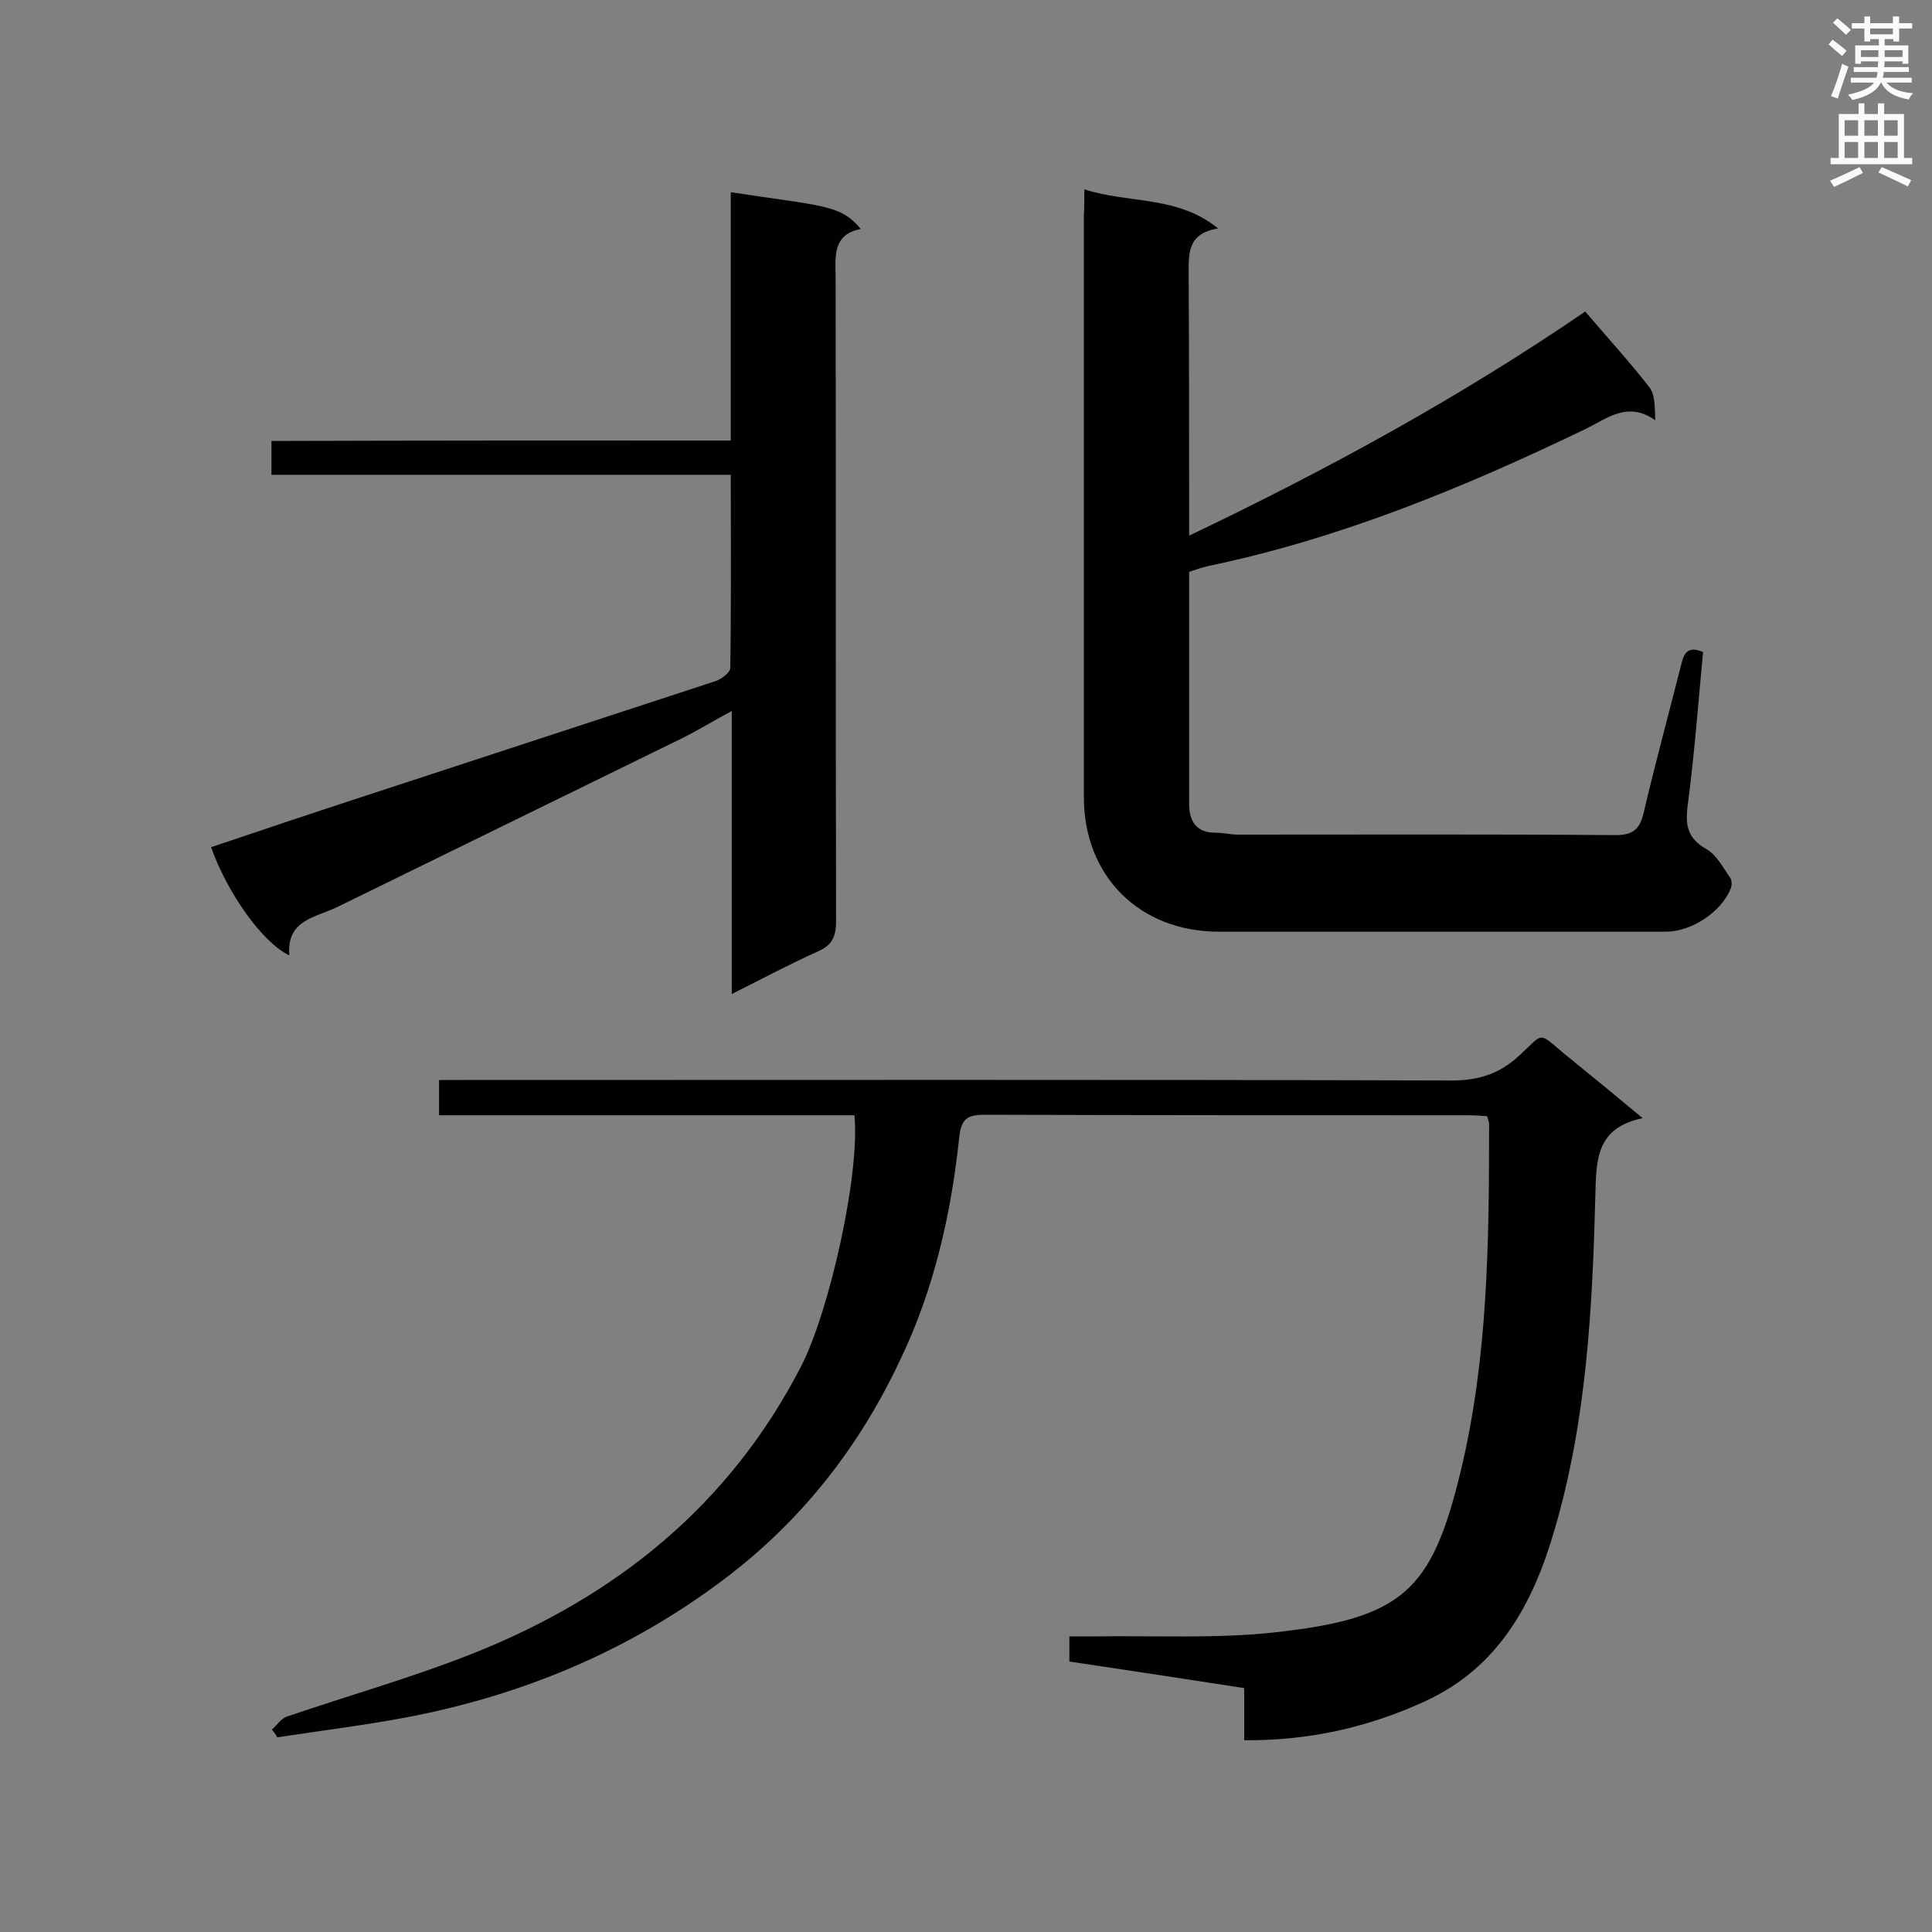
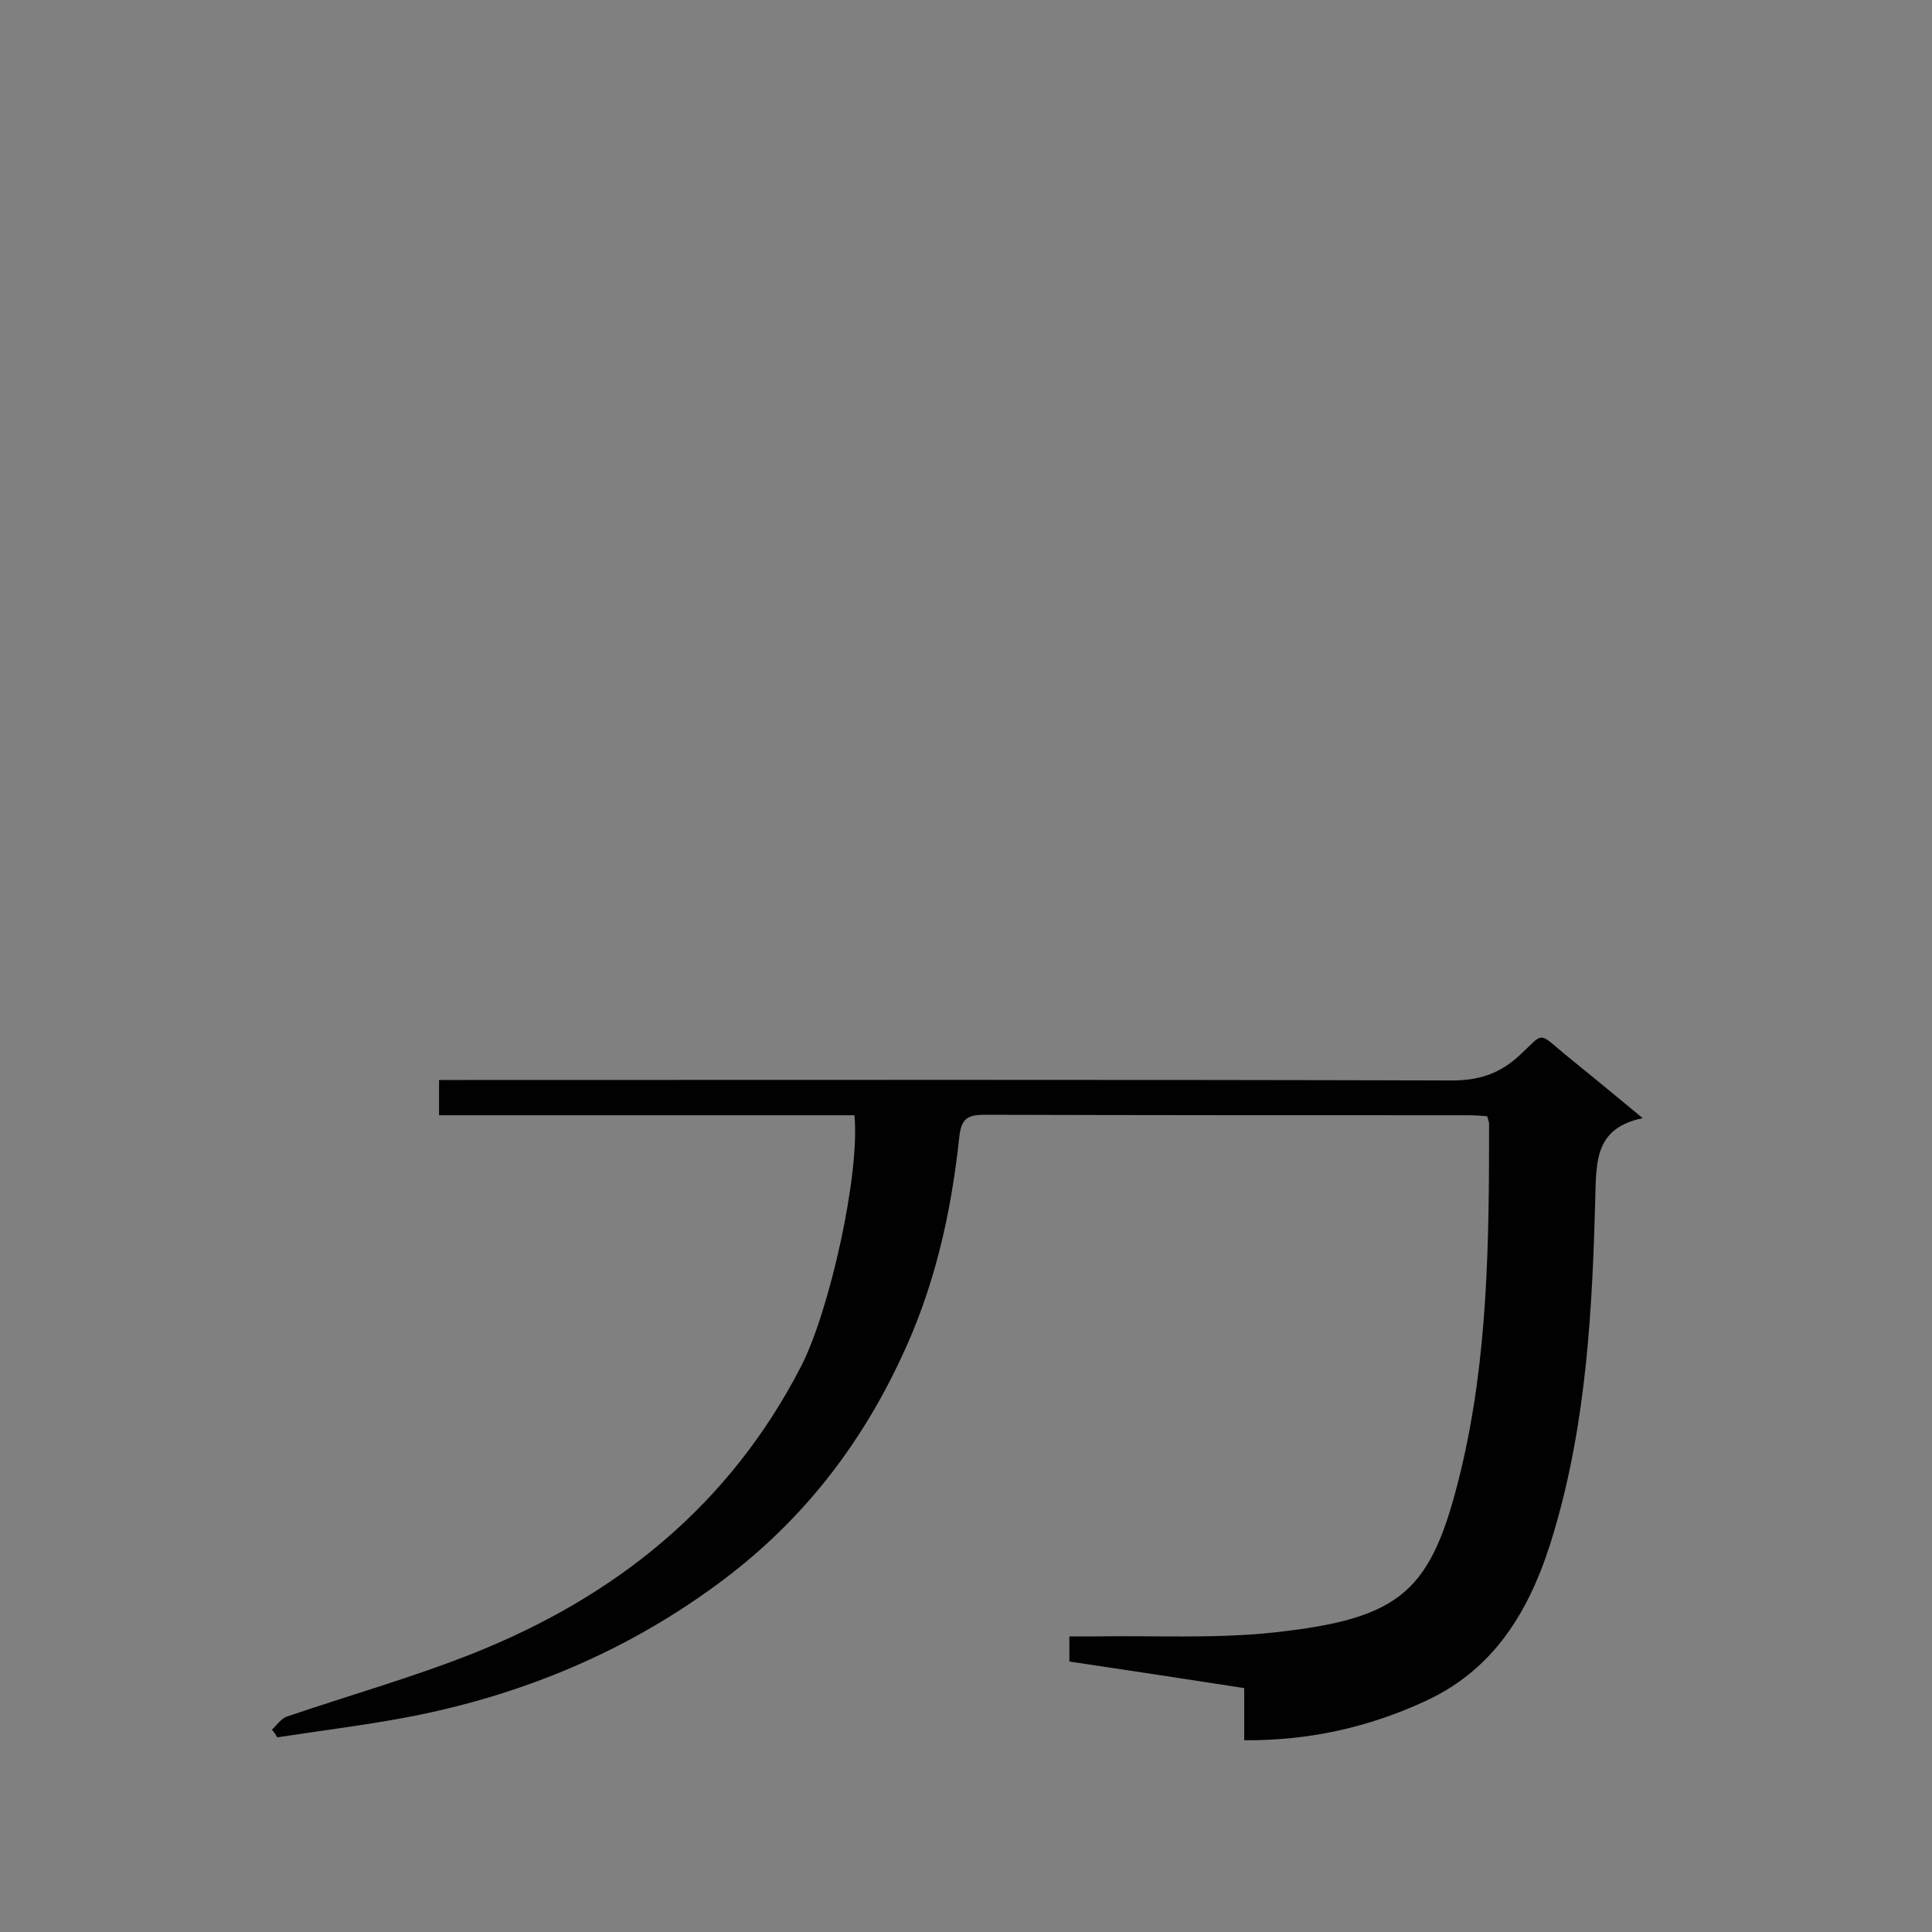
<svg xmlns="http://www.w3.org/2000/svg" enable-background="new 0 0 400 400" viewBox="0 0 400 400">
  <rect x="0" y="0" width="400" height="400" fill="#808080" stroke="none" />
  <g fill="#010101">
    <path d="m56.3 358.1c1-.9 1.9-2.3 3.1-2.7 12.9-4.4 26-8.1 38.6-13.1 29.6-11.8 53.1-30.7 67.9-59.5 5.8-11.3 12.2-39.7 11-51.9-28.5 0-57.1 0-86 0 0-2.5 0-4.6 0-7.3h5.5c68.1 0 136.1-.1 204.2.1 5.6 0 9.9-1.4 14-5.2 5.1-4.7 3.7-5 9.3-.3 5.2 4.2 10.3 8.4 16.2 13.3-9.6 2-9.6 8.5-9.8 15.9-.6 23.4-1.8 46.8-8.5 69.5-4.4 15.1-11.5 28.3-26.7 35.3-11.7 5.4-24 8.2-37.5 8.1 0-3.6 0-7 0-10.8-12.3-1.9-24.1-3.7-36.2-5.5 0-1.6 0-3.2 0-5.2h5.2c12.3-.2 24.8.5 37-.8 26.9-2.9 32.8-8.6 38.8-33.3 5.7-23.6 5.9-47.8 5.9-72 0-.4-.2-.8-.4-1.6-1.3-.1-2.7-.2-4.1-.2-33.3 0-66.6 0-99.9-.1-3.6 0-4.9.8-5.3 4.7-1.7 15.9-5.2 31.4-12.2 46-8.5 18.1-20.4 33.3-36.4 45.4-19.6 14.8-41.6 24-65.5 28.6-9 1.7-18 2.8-27.1 4.2-.3-.6-.7-1.1-1.1-1.6z" />
-     <path d="m224.5 39.2c9.2 3 19.2 1.2 27.7 8.1-6.4 1-6.1 5.2-6.1 9.6.1 17.7.1 35.5.1 54 28.9-13.8 56.3-28.8 82-46.4 4.6 5.4 9.2 10.4 13.3 15.7 1.2 1.6 1.1 4.1 1.2 6.8-5.7-4-9.9-.4-14.4 1.8-25.1 12.1-50.8 22.7-78.2 28.4-1.2.3-2.5.7-3.9 1.2v48.1c0 3.4 1.4 5.9 5.4 5.9 1.6 0 3.2.4 4.8.4 26 0 52.1-.1 78.1.1 3.7 0 5-1.3 5.8-4.6 2.4-10.3 5.2-20.5 7.8-30.8.6-2.4 1.4-3.8 4.5-2.5-1 10.6-1.8 21.3-3.2 31.9-.5 4 0 6.7 3.9 8.9 2.1 1.2 3.4 3.8 4.9 5.9.4.5.4 1.7.1 2.3-1.9 4.8-8.1 8.9-13.4 8.9-30.8 0-61.7 0-92.5 0-16.5 0-28-11.5-28-27.9 0-40.1 0-80.3 0-120.4.1-1.5.1-3.1.1-5.4z" />
-     <path d="m151.3 91.2c0-17.5 0-34.4 0-51.4 19 2.9 22.7 2.5 26.9 7.6-5.5 1.1-5.3 5.1-5.2 9.4.1 44.6 0 89.3.1 133.9 0 3.2-.8 5-3.8 6.3-5.8 2.6-11.4 5.6-17.8 8.8 0-19.6 0-38.7 0-58.6-4.1 2.2-7.3 4.2-10.6 5.8-23.7 11.6-47.4 23.2-71.1 34.8-4.5 2.2-10.5 2.6-9.9 10-5.5-2.6-12.8-12.8-16.2-22.4 10.1-3.4 20.2-6.8 30.3-10.1 24.7-8.1 49.5-16.2 74.2-24.3 1.2-.4 3-1.8 3-2.7.2-13.2.1-26.4.1-40-31.9 0-63.4 0-95.1 0 0-2.4 0-4.4 0-7 31.4-.1 63-.1 95.1-.1z" />
  </g>
-   <path d="m378.6 9.2.8-1c.9.7 1.9 1.4 2.9 2.3l-.9 1.1c-1.1-.9-2-1.7-2.8-2.4zm.5 10.7c.9-2.1 1.6-4.3 2.3-6.7.4.2.8.4 1.3.6-.7 2.1-1.5 4.3-2.2 6.6zm.4-15.2.9-.9c1 .8 2 1.6 2.8 2.4l-1 1c-1-.9-1.9-1.8-2.7-2.5zm12.5-1.3h1.2v1.4h2.7v1.1h-2.7v2.7h-1.2v-.5h-1.8v1.3h4.9v3.8h-1.2v-.5h-3.7c0 .4-.1.9-.1 1.2h5.1v1h-5.2c0 .5-.1.9-.2 1.2h6v1h-5.2c1.1 1.3 2.9 2 5.5 2.2-.4.4-.7.8-.9 1.3-2.9-.5-4.8-1.6-5.7-3.5h-.1c-.8 1.7-2.7 2.9-5.9 3.6-.2-.4-.6-.8-.9-1.1 2.8-.6 4.6-1.4 5.4-2.5h-4.8v-1h5.3c.1-.3.2-.7.2-1.2h-4.9v-1h5c0-.4 0-.8.1-1.2h-3.6v.5h-1.2v-3.8h4.9v-1.3h-1.8v.5h-1.2v-2.7h-2.6v-1.1h2.6v-1.4h1.2v1.4h4.7v-1.4zm-6.7 8.4h3.6c0-.4 0-.9 0-1.4h-3.6zm1.9-4.7h4.7v-1.2h-4.7zm6.7 3.3h-3.7v1.4h3.7z" fill="#fafafb" />
-   <path d="m384.7 21.4h1.3v2.2h2.8v-2.2h1.3v2.2h4.1v9.1h1.7v1.3h-16.9v-1.3h1.7v-9.1h4.1v-2.2zm.3 13.2.7 1.2c-1.8.9-3.8 1.9-6 2.9-.2-.4-.5-.8-.8-1.3 2.4-1 4.4-2 6.1-2.8zm-3.1-6.5h2.8v-3.2h-2.8zm0 4.6h2.8v-3.3h-2.8zm4.1-4.6h2.8v-3.2h-2.8zm0 4.6h2.8v-3.3h-2.8zm3.6 1.9c2.1.9 4.1 1.8 6.1 2.7l-.7 1.3c-2.2-1.1-4.2-2-6.1-2.9zm3.3-9.7h-2.8v3.2h2.8zm-2.8 7.8h2.8v-3.3h-2.8z" fill="#fafafb" />
</svg>